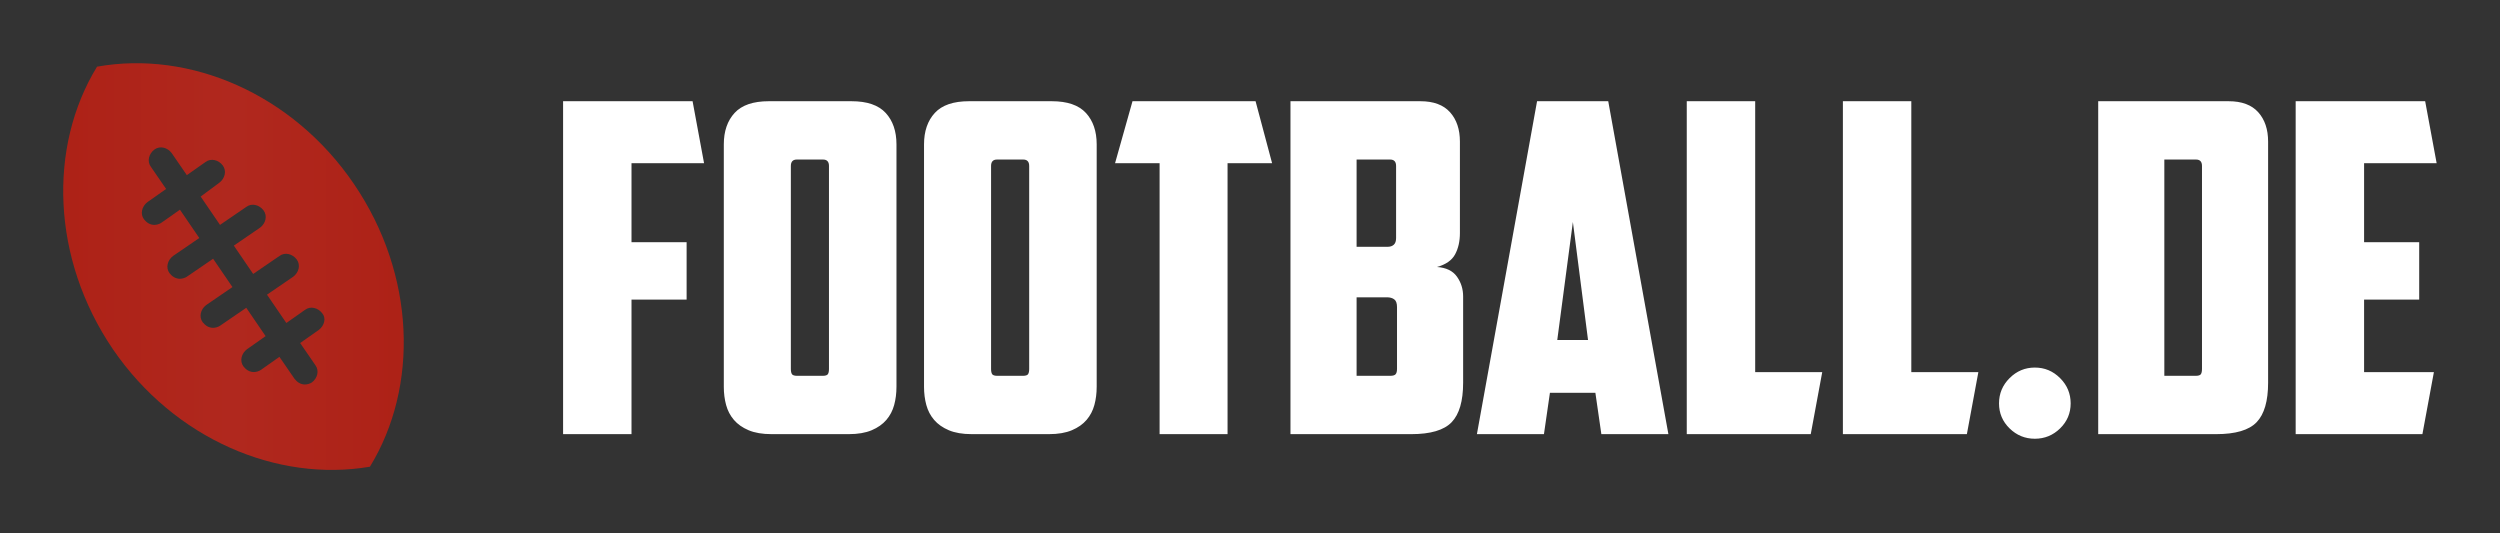
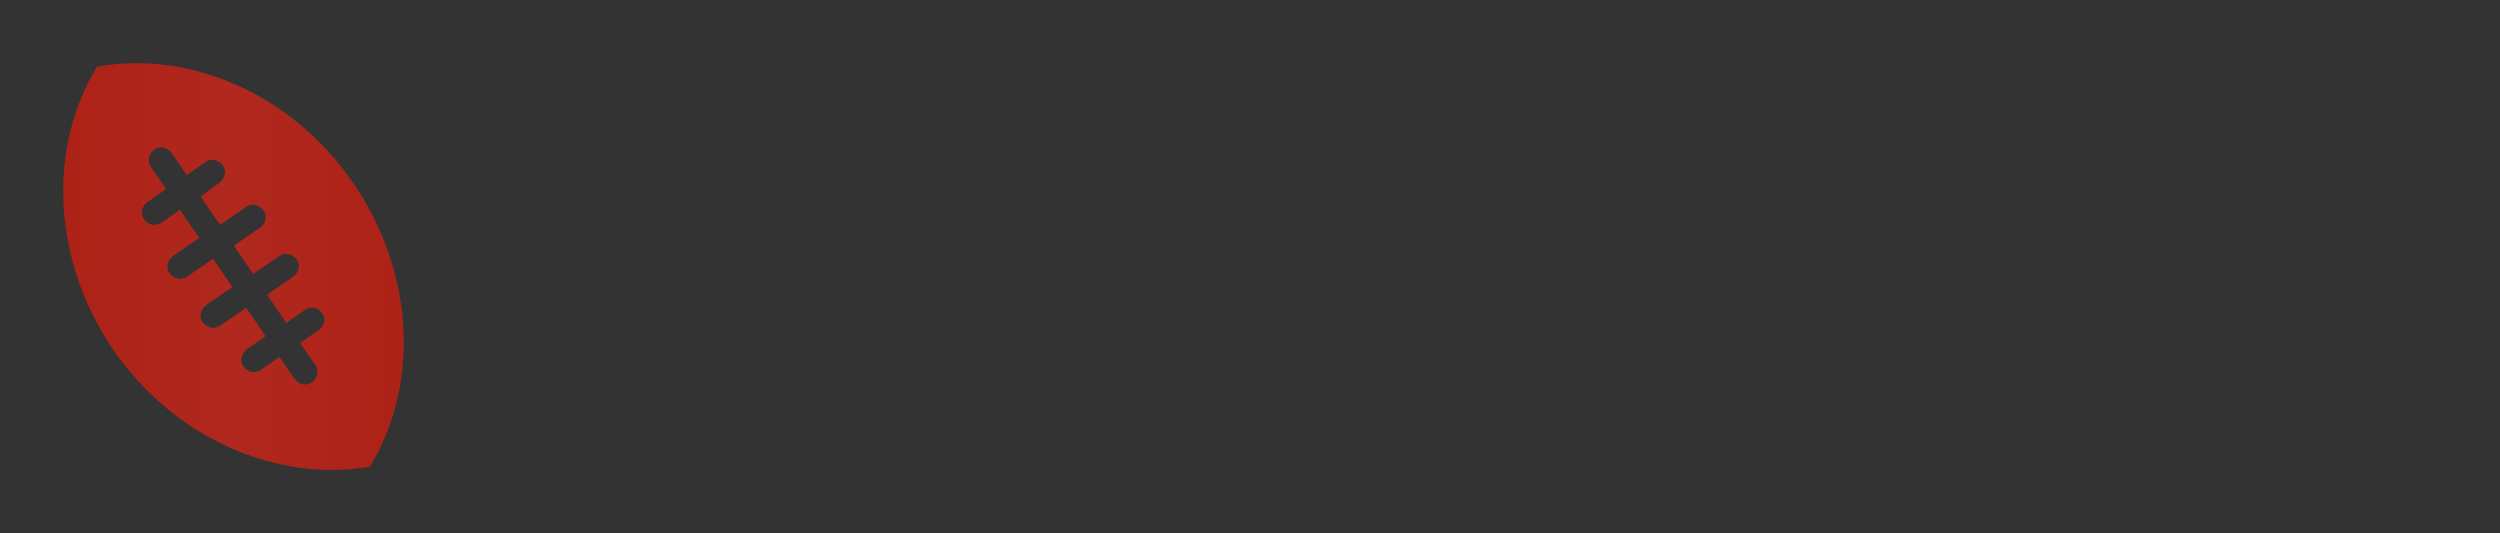
<svg xmlns="http://www.w3.org/2000/svg" version="1.1" width="3159.934" height="674.175" viewBox="0 0 3159.934 674.175">
  <rect x="0" y="0" width="3159.934" height="674.175" fill="#333333" stroke="none" />
  <g transform="scale(7.997) translate(10, 10)">
    <defs id="SvgjsDefs5119" fill="#ffffff">
      <linearGradient id="SvgjsLinearGradient5124" fill="#ffffff">
        <stop id="SvgjsStop5125" stop-color="#ad2116" offset="0" fill="#ffffff" />
        <stop id="SvgjsStop5126" stop-color="#b0281e" offset="0.5" fill="#ffffff" />
        <stop id="SvgjsStop5127" stop-color="#ad2116" offset="1" fill="#ffffff" />
      </linearGradient>
    </defs>
    <g id="SvgjsG5120" transform="matrix(1.092,0,0,1.092,-25.239,-27.636)" fill="url(#SvgjsLinearGradient5124)">
      <g>
        <g>
          <path fill="url(#SvgjsLinearGradient5124)" d="M65.2,42.8C56.3,29.7,41.4,23.4,28,25.8c-7.1,11.6-6.6,27.8,2.3,40.9C39.2,79.7,54.1,86,67.5,83.7 C74.6,72.1,74.1,55.9,65.2,42.8z M60.1,63.9l-2.7,1.9l2.2,3.2c0.6,0.8,0.3,1.9-0.5,2.5c-0.3,0.2-0.7,0.3-1,0.3 c-0.6,0-1.1-0.3-1.5-0.8l-2.2-3.2l-2.7,1.9c-0.3,0.2-0.7,0.3-1,0.3c-0.6,0-1.1-0.3-1.5-0.8c-0.6-0.8-0.3-1.9,0.5-2.5l2.7-1.9 l-2.8-4.1l-3.8,2.6c-0.3,0.2-0.7,0.3-1,0.3c-0.6,0-1.1-0.3-1.5-0.8c-0.6-0.8-0.3-1.9,0.5-2.5l3.8-2.6l-2.8-4.1l-3.8,2.6 c-0.3,0.2-0.7,0.3-1,0.3c-0.6,0-1.1-0.3-1.5-0.8c-0.6-0.8-0.3-1.9,0.5-2.5l3.8-2.6l-2.8-4.1l-2.7,1.9c-0.3,0.2-0.7,0.3-1,0.3 c-0.6,0-1.1-0.3-1.5-0.8c-0.6-0.8-0.3-1.9,0.5-2.5l2.7-1.9l-2.2-3.2c-0.6-0.8-0.3-1.9,0.5-2.5c0.8-0.6,1.9-0.3,2.5,0.5l2.2,3.2 l2.7-1.9c0.8-0.6,1.9-0.3,2.5,0.5c0.6,0.8,0.3,1.9-0.5,2.5L43,44.6l2.8,4.1l3.8-2.6c0.8-0.6,1.9-0.3,2.5,0.5 c0.6,0.8,0.3,1.9-0.5,2.5l-3.8,2.6l2.8,4.1l3.8-2.6c0.8-0.6,1.9-0.3,2.5,0.5c0.6,0.8,0.3,1.9-0.5,2.5l-3.8,2.6l2.8,4.1l2.7-1.9 c0.8-0.6,1.9-0.3,2.5,0.5C61.2,62.2,60.9,63.3,60.1,63.9z" />
        </g>
      </g>
    </g>
    <g id="SvgjsG5121" transform="matrix(3.629,0,0,3.629,76.822,-13.961)" fill="#ffffff">
-       <path d="M0.6 5.5 l5.64 0 l0.5 2.7 l-3.16 0 l0 3.44 l2.4 0 l0 2.5 l-2.4 0 l0 5.86 l-2.98 0 l0 -14.5 z M10.78 8.04 c-0.173 0 -0.26 0.093 -0.26 0.28 l0 8.84 c0 0.107 0.017 0.183 0.05 0.23 s0.11 0.07 0.23 0.07 l1.1 0 c0.12 0 0.197 -0.023 0.23 -0.07 s0.05 -0.123 0.05 -0.23 l0 -8.84 c0 -0.187 -0.087 -0.28 -0.26 -0.28 l-1.14 0 z M15.12 17.94 c0 0.28 -0.033 0.543 -0.1 0.79 s-0.18 0.463 -0.34 0.65 s-0.373 0.337 -0.64 0.45 s-0.6 0.17 -1 0.17 l-3.36 0 c-0.4 0 -0.733 -0.057 -1 -0.17 s-0.48 -0.263 -0.64 -0.45 s-0.273 -0.403 -0.34 -0.65 s-0.1 -0.51 -0.1 -0.79 l0 -10.56 c0 -0.573 0.157 -1.03 0.47 -1.37 s0.81 -0.51 1.49 -0.51 l3.6 0 c0.68 0 1.177 0.17 1.49 0.51 s0.47 0.797 0.47 1.37 l0 10.56 z M19.5 8.04 c-0.173 0 -0.26 0.093 -0.26 0.28 l0 8.84 c0 0.107 0.017 0.183 0.05 0.23 s0.11 0.07 0.23 0.07 l1.1 0 c0.12 0 0.197 -0.023 0.23 -0.07 s0.05 -0.123 0.05 -0.23 l0 -8.84 c0 -0.187 -0.087 -0.28 -0.26 -0.28 l-1.14 0 z M23.84 17.94 c0 0.28 -0.033 0.543 -0.1 0.79 s-0.18 0.463 -0.34 0.65 s-0.373 0.337 -0.64 0.45 s-0.6 0.17 -1 0.17 l-3.36 0 c-0.4 0 -0.733 -0.057 -1 -0.17 s-0.48 -0.263 -0.64 -0.45 s-0.273 -0.403 -0.34 -0.65 s-0.1 -0.51 -0.1 -0.79 l0 -10.56 c0 -0.573 0.157 -1.03 0.47 -1.37 s0.81 -0.51 1.49 -0.51 l3.6 0 c0.68 0 1.177 0.17 1.49 0.51 s0.47 0.797 0.47 1.37 l0 10.56 z M30.76 5.5 l0.72 2.7 l-1.94 0 l0 11.8 l-2.96 0 l0 -11.8 l-1.94 0 l0.76 -2.7 l5.36 0 z M35.16 8.04 l0 3.8 l1.36 0 c0.107 0 0.193 -0.03 0.26 -0.09 s0.1 -0.157 0.1 -0.29 l0 -3.14 c0 -0.187 -0.087 -0.28 -0.26 -0.28 l-1.46 0 z M36.92 14.46 c0 -0.16 -0.04 -0.27 -0.12 -0.33 s-0.187 -0.09 -0.32 -0.09 l-1.32 0 l0 3.42 l1.46 0 c0.12 0 0.2 -0.023 0.24 -0.07 s0.06 -0.123 0.06 -0.23 l0 -2.7 z M39.66 11.24 c0 0.36 -0.07 0.67 -0.21 0.93 s-0.403 0.443 -0.79 0.55 c0.4 0.027 0.69 0.167 0.87 0.42 s0.27 0.54 0.27 0.86 l0 3.76 c0 0.8 -0.167 1.373 -0.5 1.72 s-0.92 0.52 -1.76 0.52 l-5.26 0 l0 -14.5 l5.66 0 c0.573 0 1.003 0.16 1.29 0.48 s0.43 0.747 0.43 1.28 l0 3.98 z M43.58 18.2 l-0.26 1.8 l-2.92 0 l2.62 -14.5 l3.1 0 l2.62 14.5 l-2.92 0 l-0.26 -1.8 l-1.98 0 z M43.9 15.9 l1.34 0 l-0.66 -5.14 z M49.54 5.5 l2.98 0 l0 11.8 l2.92 0 l-0.5 2.7 l-5.4 0 l0 -14.5 z M56.34 5.5 l2.98 0 l0 11.8 l2.92 0 l-0.5 2.7 l-5.4 0 l0 -14.5 z M63.14 18.66 c0 -0.427 0.153 -0.793 0.46 -1.1 s0.673 -0.46 1.1 -0.46 s0.793 0.153 1.1 0.46 s0.46 0.673 0.46 1.1 s-0.153 0.79 -0.46 1.09 s-0.673 0.45 -1.1 0.45 s-0.793 -0.15 -1.1 -0.45 s-0.46 -0.663 -0.46 -1.09 z M70.34 8.04 l0 9.42 l1.36 0 c0.12 0 0.197 -0.023 0.23 -0.07 s0.05 -0.123 0.05 -0.23 l0 -8.84 c0 -0.187 -0.087 -0.28 -0.26 -0.28 l-1.38 0 z M74.86 17.76 c0 0.8 -0.167 1.373 -0.5 1.72 s-0.92 0.52 -1.76 0.52 l-5.14 0 l0 -14.5 l5.68 0 c0.573 0 1.003 0.16 1.29 0.48 s0.43 0.747 0.43 1.28 l0 10.5 z M76.06 5.5 l5.64 0 l0.5 2.7 l-3.16 0 l0 3.44 l2.4 0 l0 2.5 l-2.4 0 l0 3.16 l3.04 0 l-0.5 2.7 l-5.52 0 l0 -14.5 z" fill="#ffffff" />
-     </g>
+       </g>
  </g>
</svg>